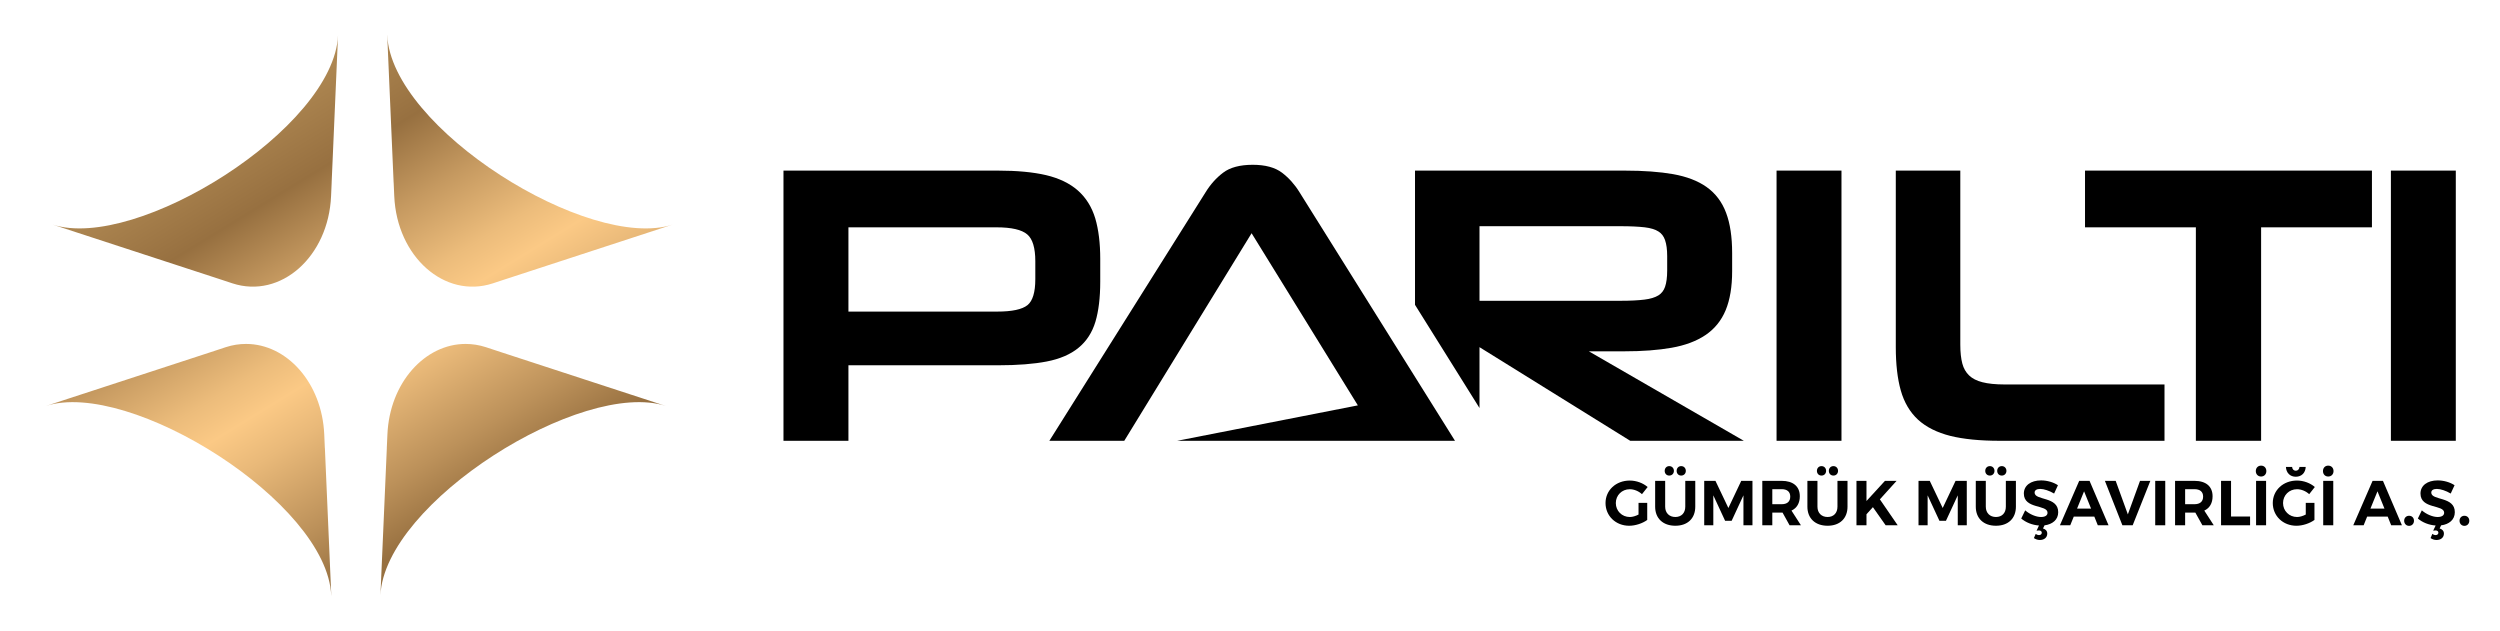
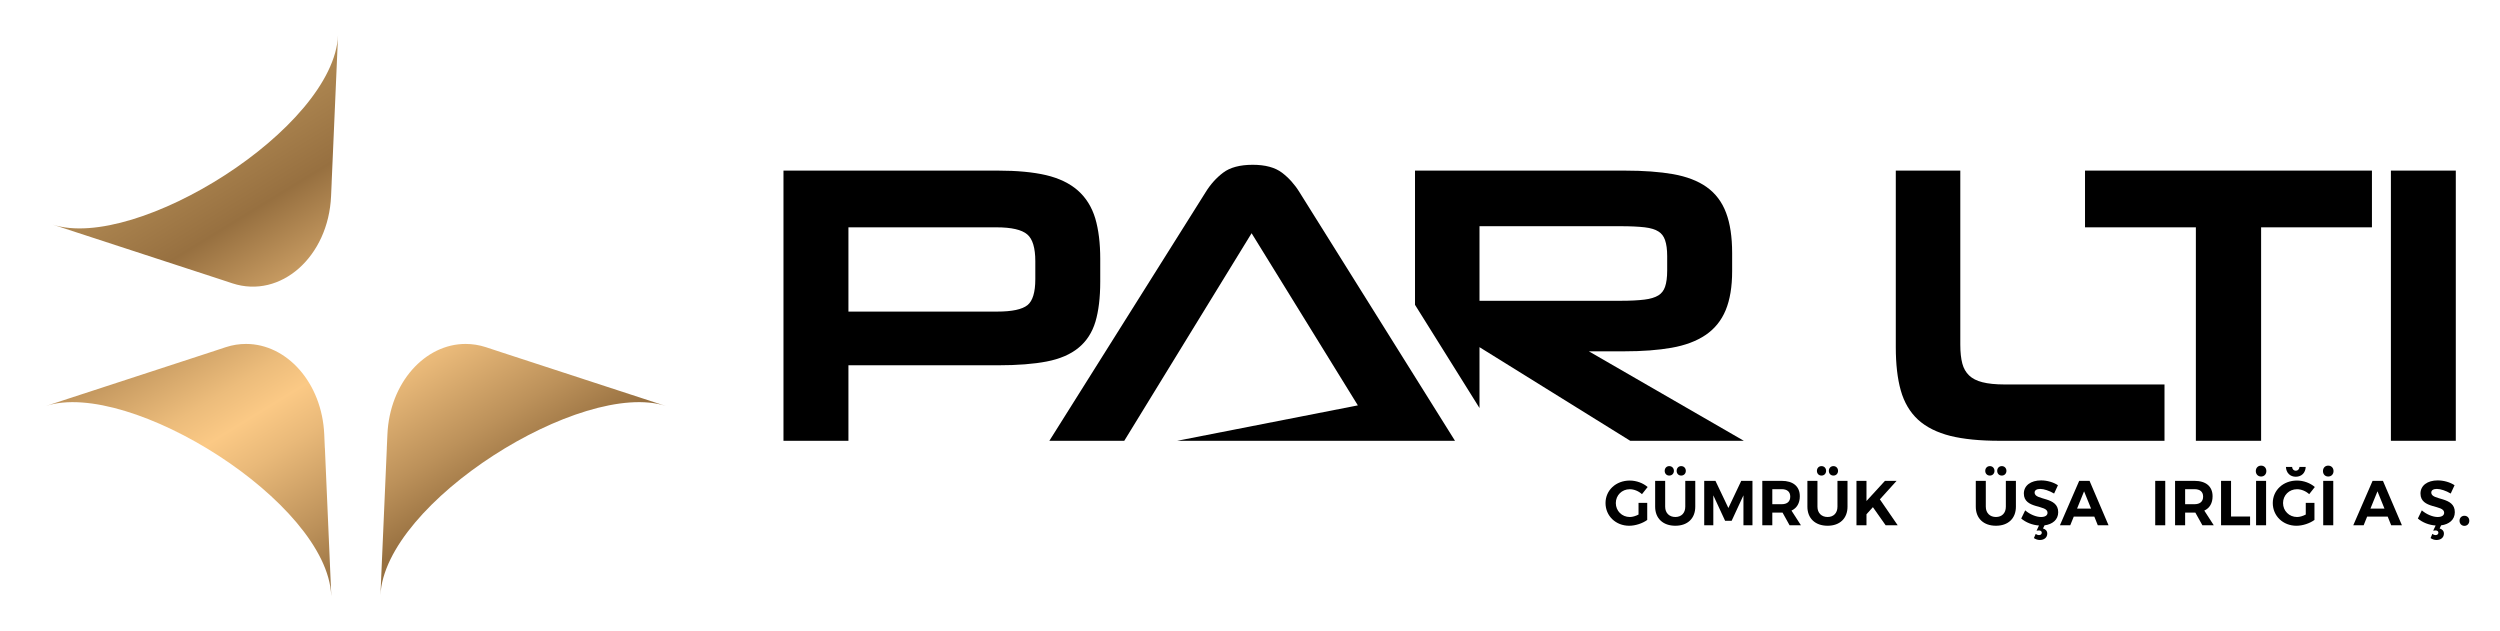
<svg xmlns="http://www.w3.org/2000/svg" xmlns:xlink="http://www.w3.org/1999/xlink" version="1.1" id="pariltigumruk" x="0px" y="0px" width="392px" height="98.893px" viewBox="0 0 392 98.893" enable-background="new 0 0 392 98.893" xml:space="preserve">
  <g id="parilti">
    <path d="M258.285,78.853v2.675c-0.731,0.539-1.863,0.91-2.828,0.91c-2.108,0-3.711-1.541-3.711-3.561   c0-2.005,1.633-3.527,3.803-3.527c1.039,0,2.09,0.394,2.799,1.014l-0.887,1.12c-0.52-0.475-1.237-0.775-1.912-0.775   c-1.236,0-2.189,0.947-2.189,2.168c0,1.241,0.965,2.188,2.199,2.188c0.417,0,0.918-0.15,1.363-0.385v-1.827H258.285z" />
    <path d="M265.818,79.449c0,1.837-1.201,2.988-3.124,2.988c-1.93,0-3.167-1.15-3.167-2.988v-4.051h1.571v4.051   c0,1.002,0.661,1.615,1.596,1.615c0.934,0,1.557-0.613,1.557-1.615v-4.051h1.567V79.449z M262.469,73.833   c0,0.429-0.314,0.737-0.732,0.737c-0.417,0-0.713-0.308-0.713-0.737c0-0.433,0.297-0.748,0.713-0.748   C262.155,73.085,262.469,73.4,262.469,73.833 M264.337,73.833c0,0.429-0.308,0.737-0.73,0.737c-0.413,0-0.709-0.308-0.709-0.737   c0-0.433,0.297-0.748,0.709-0.748C264.03,73.085,264.337,73.4,264.337,73.833" />
    <polygon points="273.372,82.363 273.372,77.668 271.524,81.658 270.496,81.658 268.648,77.668 268.648,82.363 267.221,82.363    267.221,75.398 268.983,75.398 271.01,79.654 273.028,75.398 274.786,75.398 274.786,82.363  " />
    <path d="M279.504,80.375h-0.148h-1.458v1.987h-1.569v-6.965h3.028c1.818,0,2.854,0.879,2.854,2.418   c0,1.076-0.461,1.855-1.307,2.246l1.481,2.301h-1.782L279.504,80.375z M279.356,79.06c0.859,0,1.354-0.4,1.354-1.192   c0-0.775-0.496-1.166-1.354-1.166h-1.458v2.357H279.356z" />
    <path d="M289.69,79.449c0,1.837-1.206,2.988-3.123,2.988c-1.932,0-3.167-1.15-3.167-2.988v-4.051h1.577v4.051   c0,1.002,0.65,1.615,1.59,1.615c0.933,0,1.547-0.613,1.547-1.615v-4.051h1.576V79.449z M286.333,73.833   c0,0.429-0.303,0.737-0.725,0.737c-0.414,0-0.715-0.308-0.715-0.737c0-0.433,0.302-0.748,0.715-0.748   C286.03,73.085,286.333,73.4,286.333,73.833 M288.206,73.833c0,0.429-0.308,0.737-0.723,0.737c-0.42,0-0.72-0.308-0.72-0.737   c0-0.433,0.3-0.748,0.72-0.748C287.898,73.085,288.206,73.4,288.206,73.833" />
    <polygon points="293.67,79.523 292.664,80.637 292.664,82.363 291.094,82.363 291.094,75.398 292.664,75.398 292.664,78.559    295.561,75.398 297.384,75.398 294.765,78.299 297.558,82.363 295.668,82.363  " />
-     <polygon points="306.977,82.363 306.977,77.668 305.128,81.658 304.1,81.658 302.252,77.668 302.252,82.363 300.823,82.363    300.823,75.398 302.586,75.398 304.615,79.654 306.633,75.398 308.391,75.398 308.391,82.363  " />
    <path d="M316.094,79.449c0,1.837-1.207,2.988-3.131,2.988c-1.931,0-3.16-1.15-3.16-2.988v-4.051h1.571v4.051   c0,1.002,0.655,1.615,1.589,1.615c0.941,0,1.554-0.613,1.554-1.615v-4.051h1.577V79.449z M312.735,73.833   c0,0.429-0.308,0.737-0.724,0.737c-0.422,0-0.724-0.308-0.724-0.737c0-0.433,0.301-0.748,0.724-0.748   C312.427,73.085,312.735,73.4,312.735,73.833 M314.609,73.833c0,0.429-0.314,0.737-0.726,0.737c-0.425,0-0.722-0.308-0.722-0.737   c0-0.433,0.297-0.748,0.722-0.748C314.295,73.085,314.609,73.4,314.609,73.833" />
    <path d="M322.727,80.312c0,1.185-0.9,1.902-2.147,2.062l-0.238,0.489c0.407,0.111,0.668,0.394,0.668,0.802   c0,0.62-0.482,1.007-1.168,1.007c-0.316,0-0.668-0.12-0.928-0.301l0.291-0.664c0.135,0.121,0.34,0.195,0.518,0.195   c0.268,0,0.429-0.174,0.429-0.371c0-0.204-0.161-0.36-0.458-0.36c-0.101,0-0.242,0.02-0.359,0.041l0.376-0.813   c-1.042-0.069-2.071-0.482-2.783-1.095l0.625-1.28c0.712,0.632,1.733,1.042,2.472,1.042c0.642,0,1.028-0.238,1.028-0.668   c0-1.309-3.713-0.542-3.713-3.009c0-1.262,1.092-2.061,2.706-2.061c0.965,0,1.949,0.297,2.64,0.757l-0.601,1.304   c-0.741-0.445-1.612-0.725-2.168-0.725c-0.536,0-0.89,0.192-0.89,0.576C319.025,78.521,322.736,77.804,322.727,80.312" />
    <path d="M325.165,81.008l-0.551,1.355h-1.618l3.022-6.965h1.623l2.978,6.965h-1.684l-0.543-1.355H325.165z M326.783,77.037   l-1.098,2.709h2.194L326.783,77.037z" />
-     <polygon points="332.79,82.363 330.048,75.398 331.739,75.398 333.648,80.656 335.555,75.398 337.173,75.398 334.405,82.363  " />
    <rect x="337.938" y="75.398" width="1.573" height="6.965" />
    <path d="M344.228,80.375h-0.15h-1.449v1.987h-1.578v-6.965h3.027c1.825,0,2.855,0.879,2.855,2.418c0,1.076-0.452,1.855-1.299,2.246   l1.484,2.301h-1.781L344.228,80.375z M344.078,79.06c0.868,0,1.371-0.4,1.371-1.192c0-0.775-0.503-1.166-1.371-1.166h-1.449v2.357   H344.078z" />
    <polygon points="352.813,80.99 352.813,82.363 348.261,82.363 348.261,75.398 349.828,75.398 349.828,80.99  " />
    <path d="M355.364,73.865c0,0.5-0.341,0.854-0.824,0.854c-0.487,0-0.829-0.354-0.829-0.854c0-0.502,0.342-0.854,0.829-0.854   C355.023,73.011,355.364,73.363,355.364,73.865 M353.753,75.398h1.57v6.965h-1.57V75.398z" />
    <path d="M362.906,78.853v2.675c-0.738,0.539-1.855,0.91-2.823,0.91c-2.113,0-3.712-1.541-3.712-3.562   c0-2.004,1.63-3.526,3.799-3.526c1.033,0,2.089,0.394,2.794,1.014l-0.883,1.12c-0.517-0.475-1.232-0.775-1.911-0.775   c-1.235,0-2.189,0.947-2.189,2.167c0,1.242,0.967,2.189,2.2,2.189c0.42,0,0.914-0.15,1.363-0.385v-1.827H362.906z M358.432,73.214   h0.97c0.02,0.36,0.26,0.597,0.577,0.597c0.321,0,0.559-0.237,0.58-0.597h0.975c-0.037,0.928-0.654,1.538-1.554,1.538   C359.084,74.752,358.474,74.142,358.432,73.214" />
    <path d="M365.896,73.865c0,0.5-0.34,0.854-0.833,0.854c-0.487,0-0.821-0.354-0.821-0.854c0-0.502,0.334-0.854,0.821-0.854   C365.556,73.011,365.896,73.363,365.896,73.865 M364.279,75.398h1.577v6.965h-1.577V75.398z" />
    <path d="M371.166,81.008l-0.546,1.355h-1.627l3.027-6.965h1.627l2.974,6.965h-1.685l-0.542-1.355H371.166z M372.789,77.037   l-1.104,2.709h2.199L372.789,77.037z" />
-     <path d="M378.513,81.658c0,0.458-0.32,0.797-0.77,0.797c-0.439,0-0.77-0.339-0.77-0.797c0-0.464,0.331-0.786,0.77-0.786   C378.193,80.872,378.513,81.193,378.513,81.658" />
    <path d="M384.915,80.312c0,1.185-0.894,1.902-2.147,2.062l-0.237,0.489c0.409,0.111,0.675,0.394,0.675,0.802   c0,0.62-0.482,1.007-1.169,1.007c-0.322,0-0.667-0.12-0.925-0.301l0.282-0.664c0.143,0.121,0.343,0.195,0.517,0.195   c0.278,0,0.428-0.174,0.428-0.371c0-0.204-0.15-0.36-0.452-0.36c-0.106,0-0.239,0.02-0.363,0.041l0.384-0.813   c-1.05-0.069-2.078-0.482-2.788-1.095l0.622-1.28c0.719,0.632,1.739,1.042,2.471,1.042c0.644,0,1.031-0.238,1.031-0.668   c0-1.309-3.711-0.542-3.711-3.009c0-1.262,1.089-2.061,2.7-2.061c0.974,0,1.953,0.297,2.644,0.757l-0.605,1.304   c-0.731-0.445-1.611-0.725-2.169-0.725c-0.529,0-0.88,0.192-0.88,0.576C381.221,78.521,384.933,77.804,384.915,80.312" />
    <path d="M387.186,81.658c0,0.458-0.321,0.797-0.768,0.797c-0.434,0-0.763-0.339-0.763-0.797c0-0.464,0.329-0.786,0.763-0.786   C386.865,80.872,387.186,81.193,387.186,81.658" />
    <path d="M171.766,50.437c0.493-1.658,0.752-3.764,0.752-6.267v-3.587c0-2.46-0.265-4.589-0.779-6.333   c-0.538-1.78-1.447-3.246-2.728-4.379c-1.262-1.114-2.95-1.93-5-2.412c-2.014-0.469-4.542-0.708-7.522-0.708h-33.64v42.366h10.185   V57.277h23.455c3.059,0,5.62-0.202,7.624-0.591c2.058-0.394,3.73-1.115,4.974-2.132C170.351,53.529,171.256,52.141,171.766,50.437    M162.336,43.806c0,2.021-0.414,3.378-1.22,4.034c-0.844,0.679-2.44,1.017-4.742,1.017h-23.34V35.645h23.211   c2.347,0,3.971,0.372,4.828,1.111c0.84,0.705,1.264,2.12,1.264,4.193V43.806z" />
    <path d="M254.659,55.087c2.855,0,5.351-0.186,7.438-0.557c2.118-0.371,3.904-1.039,5.31-1.986c1.428-0.957,2.504-2.273,3.18-3.914   c0.669-1.614,1.013-3.662,1.013-6.105v-2.857c0-2.505-0.317-4.631-0.947-6.291c-0.632-1.705-1.667-3.066-3.054-4.049   c-1.364-0.973-3.143-1.646-5.259-2.024c-2.086-0.365-4.627-0.554-7.554-0.554h-32.913v21.044l10.112,16.18v-9.541l23.525,14.614   l0.114,0.068h17.809L249.13,55.087H254.659z M231.985,35.469h22.191c1.469,0,2.723,0.062,3.711,0.173   c0.934,0.111,1.668,0.334,2.171,0.663c0.482,0.303,0.816,0.747,1.02,1.341c0.223,0.631,0.337,1.483,0.337,2.511v2.251   c0,1.073-0.114,1.938-0.337,2.572c-0.204,0.587-0.548,1.033-1.045,1.34c-0.531,0.324-1.255,0.546-2.183,0.658   c-0.965,0.12-2.207,0.185-3.674,0.185h-22.191V35.469z" />
-     <rect x="278.564" y="26.75" width="10.18" height="42.366" />
    <path d="M310.824,59.929L310.824,59.929c-0.873-0.223-1.564-0.574-2.073-1.064c-0.505-0.487-0.859-1.105-1.056-1.848   c-0.211-0.789-0.32-1.781-0.32-2.951V26.75h-10.115v27.688c0,2.664,0.26,4.943,0.779,6.773c0.526,1.884,1.447,3.432,2.716,4.602   c1.274,1.159,2.976,2.012,5.062,2.538c2.057,0.509,4.65,0.766,7.715,0.766h25.862v-8.833h-25.079   C312.902,60.283,311.732,60.163,310.824,59.929" />
    <polygon points="326.931,35.645 344.312,35.645 344.312,69.116 354.542,69.116 354.542,35.645 371.92,35.645 371.92,26.75    326.931,26.75  " />
    <rect x="374.893" y="26.75" width="10.176" height="42.366" />
    <path d="M201.029,27.087L201.029,27.087c-1.091-0.834-2.646-1.248-4.598-1.248c-2.001,0-3.571,0.414-4.658,1.248   c-1.054,0.799-1.975,1.821-2.726,3.043L164.54,69.116h11.745l10.781-17.583l9.184-14.964l16.662,26.994l-28.331,5.553h31.762h11.8   L203.755,30.13C203.003,28.911,202.08,27.886,201.029,27.087" />
  </g>
  <g id="symbol-logo">
    <g id="part4">
      <defs>
        <path id="SVGID_1_" d="M60.745,68.13l-0.093,2.078c0,0.037,0,0.061,0,0.094l-1.002,23.052l0,0     c0.638-14.608,31.673-33.97,44.754-29.695l-26.477-8.646c0-0.002,0-0.002,0-0.002l-1.728-0.57     c-1.076-0.351-2.152-0.512-3.198-0.512C66.663,53.927,61.097,59.966,60.745,68.13" />
      </defs>
      <clipPath id="SVGID_2_">
        <use xlink:href="#SVGID_1_" overflow="visible" />
      </clipPath>
      <linearGradient id="SVGID_3_" gradientUnits="userSpaceOnUse" x1="-4.487" y1="1073.408" x2="-3.97" y2="1073.408" gradientTransform="matrix(79.043 131.478 131.478 -79.043 -140733.141 85442.805)">
        <stop offset="0" style="stop-color:#BD965D" />
        <stop offset="0.278" style="stop-color:#977040" />
        <stop offset="0.42" style="stop-color:#C59960" />
        <stop offset="0.556" style="stop-color:#ECBC7B" />
        <stop offset="0.627" style="stop-color:#FBC985" />
        <stop offset="0.711" style="stop-color:#E9B979" />
        <stop offset="0.878" style="stop-color:#BC915A" />
        <stop offset="1" style="stop-color:#977040" />
      </linearGradient>
      <polygon clip-path="url(#SVGID_2_)" fill="url(#SVGID_3_)" points="92.525,34.158 121.815,82.885 71.527,113.124 42.236,64.395       " />
    </g>
    <g id="part3">
      <defs>
        <path id="SVGID_4_" d="M35.389,54.441l-1.723,0.57c0,0-0.001,0-0.002,0.002L7.186,63.66c13.091-4.275,44.114,15.087,44.75,29.695     h0.009l-1.001-23.052c-0.004-0.032-0.01-0.057-0.012-0.094l-0.089-2.078c-0.355-8.164-5.914-14.202-12.252-14.202     C37.535,53.927,36.464,54.09,35.389,54.441" />
      </defs>
      <clipPath id="SVGID_5_">
        <use xlink:href="#SVGID_4_" overflow="visible" />
      </clipPath>
      <linearGradient id="SVGID_6_" gradientUnits="userSpaceOnUse" x1="-4.488" y1="1073.593" x2="-3.97" y2="1073.593" gradientTransform="matrix(79.043 131.478 131.478 -79.043 -140795.891 85480.492)">
        <stop offset="0" style="stop-color:#BD965D" />
        <stop offset="0.278" style="stop-color:#977040" />
        <stop offset="0.42" style="stop-color:#C59960" />
        <stop offset="0.556" style="stop-color:#ECBC7B" />
        <stop offset="0.627" style="stop-color:#FBC985" />
        <stop offset="0.711" style="stop-color:#E9B979" />
        <stop offset="0.878" style="stop-color:#BC915A" />
        <stop offset="1" style="stop-color:#977040" />
      </linearGradient>
      <polygon clip-path="url(#SVGID_5_)" fill="url(#SVGID_6_)" points="40.058,34.158 69.354,82.885 19.071,113.125 -10.228,64.395       " />
    </g>
    <g id="part1">
      <defs>
        <path id="SVGID_7_" d="M8.253,35.214l26.478,8.648l0,0l1.725,0.57c7.552,2.461,15.048-4.171,15.457-13.688l0.092-2.079     c0-0.036,0-0.061,0-0.093l1.002-23.051l0-0.001C52.374,20.126,21.338,39.488,8.253,35.214" />
      </defs>
      <clipPath id="SVGID_8_">
        <use xlink:href="#SVGID_7_" overflow="visible" />
      </clipPath>
      <linearGradient id="SVGID_9_" gradientUnits="userSpaceOnUse" x1="-4.488" y1="1073.459" x2="-3.97" y2="1073.459" gradientTransform="matrix(79.043 131.478 131.478 -79.043 -140756.516 85456.836)">
        <stop offset="0" style="stop-color:#BD965D" />
        <stop offset="0.278" style="stop-color:#977040" />
        <stop offset="0.42" style="stop-color:#C59960" />
        <stop offset="0.556" style="stop-color:#ECBC7B" />
        <stop offset="0.627" style="stop-color:#FBC985" />
        <stop offset="0.711" style="stop-color:#E9B979" />
        <stop offset="0.878" style="stop-color:#BC915A" />
        <stop offset="1" style="stop-color:#977040" />
      </linearGradient>
      <polygon clip-path="url(#SVGID_8_)" fill="url(#SVGID_9_)" points="41.132,-14.251 71.284,35.909 20.135,66.664 -10.021,16.505       " />
    </g>
    <g id="part2">
      <defs>
-         <path id="SVGID_10_" d="M60.716,5.521l1.002,23.051c0.003,0.033,0.009,0.057,0.01,0.094l0.091,2.078     c0.41,9.518,7.906,16.149,15.453,13.688l1.723-0.57h0.003l26.478-8.648C92.383,39.488,61.356,20.126,60.723,5.52L60.716,5.521z" />
-       </defs>
+         </defs>
      <clipPath id="SVGID_11_">
        <use xlink:href="#SVGID_10_" overflow="visible" />
      </clipPath>
      <linearGradient id="SVGID_12_" gradientUnits="userSpaceOnUse" x1="-4.488" y1="1073.274" x2="-3.971" y2="1073.274" gradientTransform="matrix(79.043 131.478 131.478 -79.043 -140693.766 85419.148)">
        <stop offset="0" style="stop-color:#BD965D" />
        <stop offset="0.278" style="stop-color:#977040" />
        <stop offset="0.42" style="stop-color:#C59960" />
        <stop offset="0.556" style="stop-color:#ECBC7B" />
        <stop offset="0.627" style="stop-color:#FBC985" />
        <stop offset="0.711" style="stop-color:#E9B979" />
        <stop offset="0.878" style="stop-color:#BC915A" />
        <stop offset="1" style="stop-color:#977040" />
      </linearGradient>
      <polygon clip-path="url(#SVGID_11_)" fill="url(#SVGID_12_)" points="93.587,-14.251 123.743,35.909 72.599,66.664 42.448,16.505       " />
    </g>
  </g>
</svg>